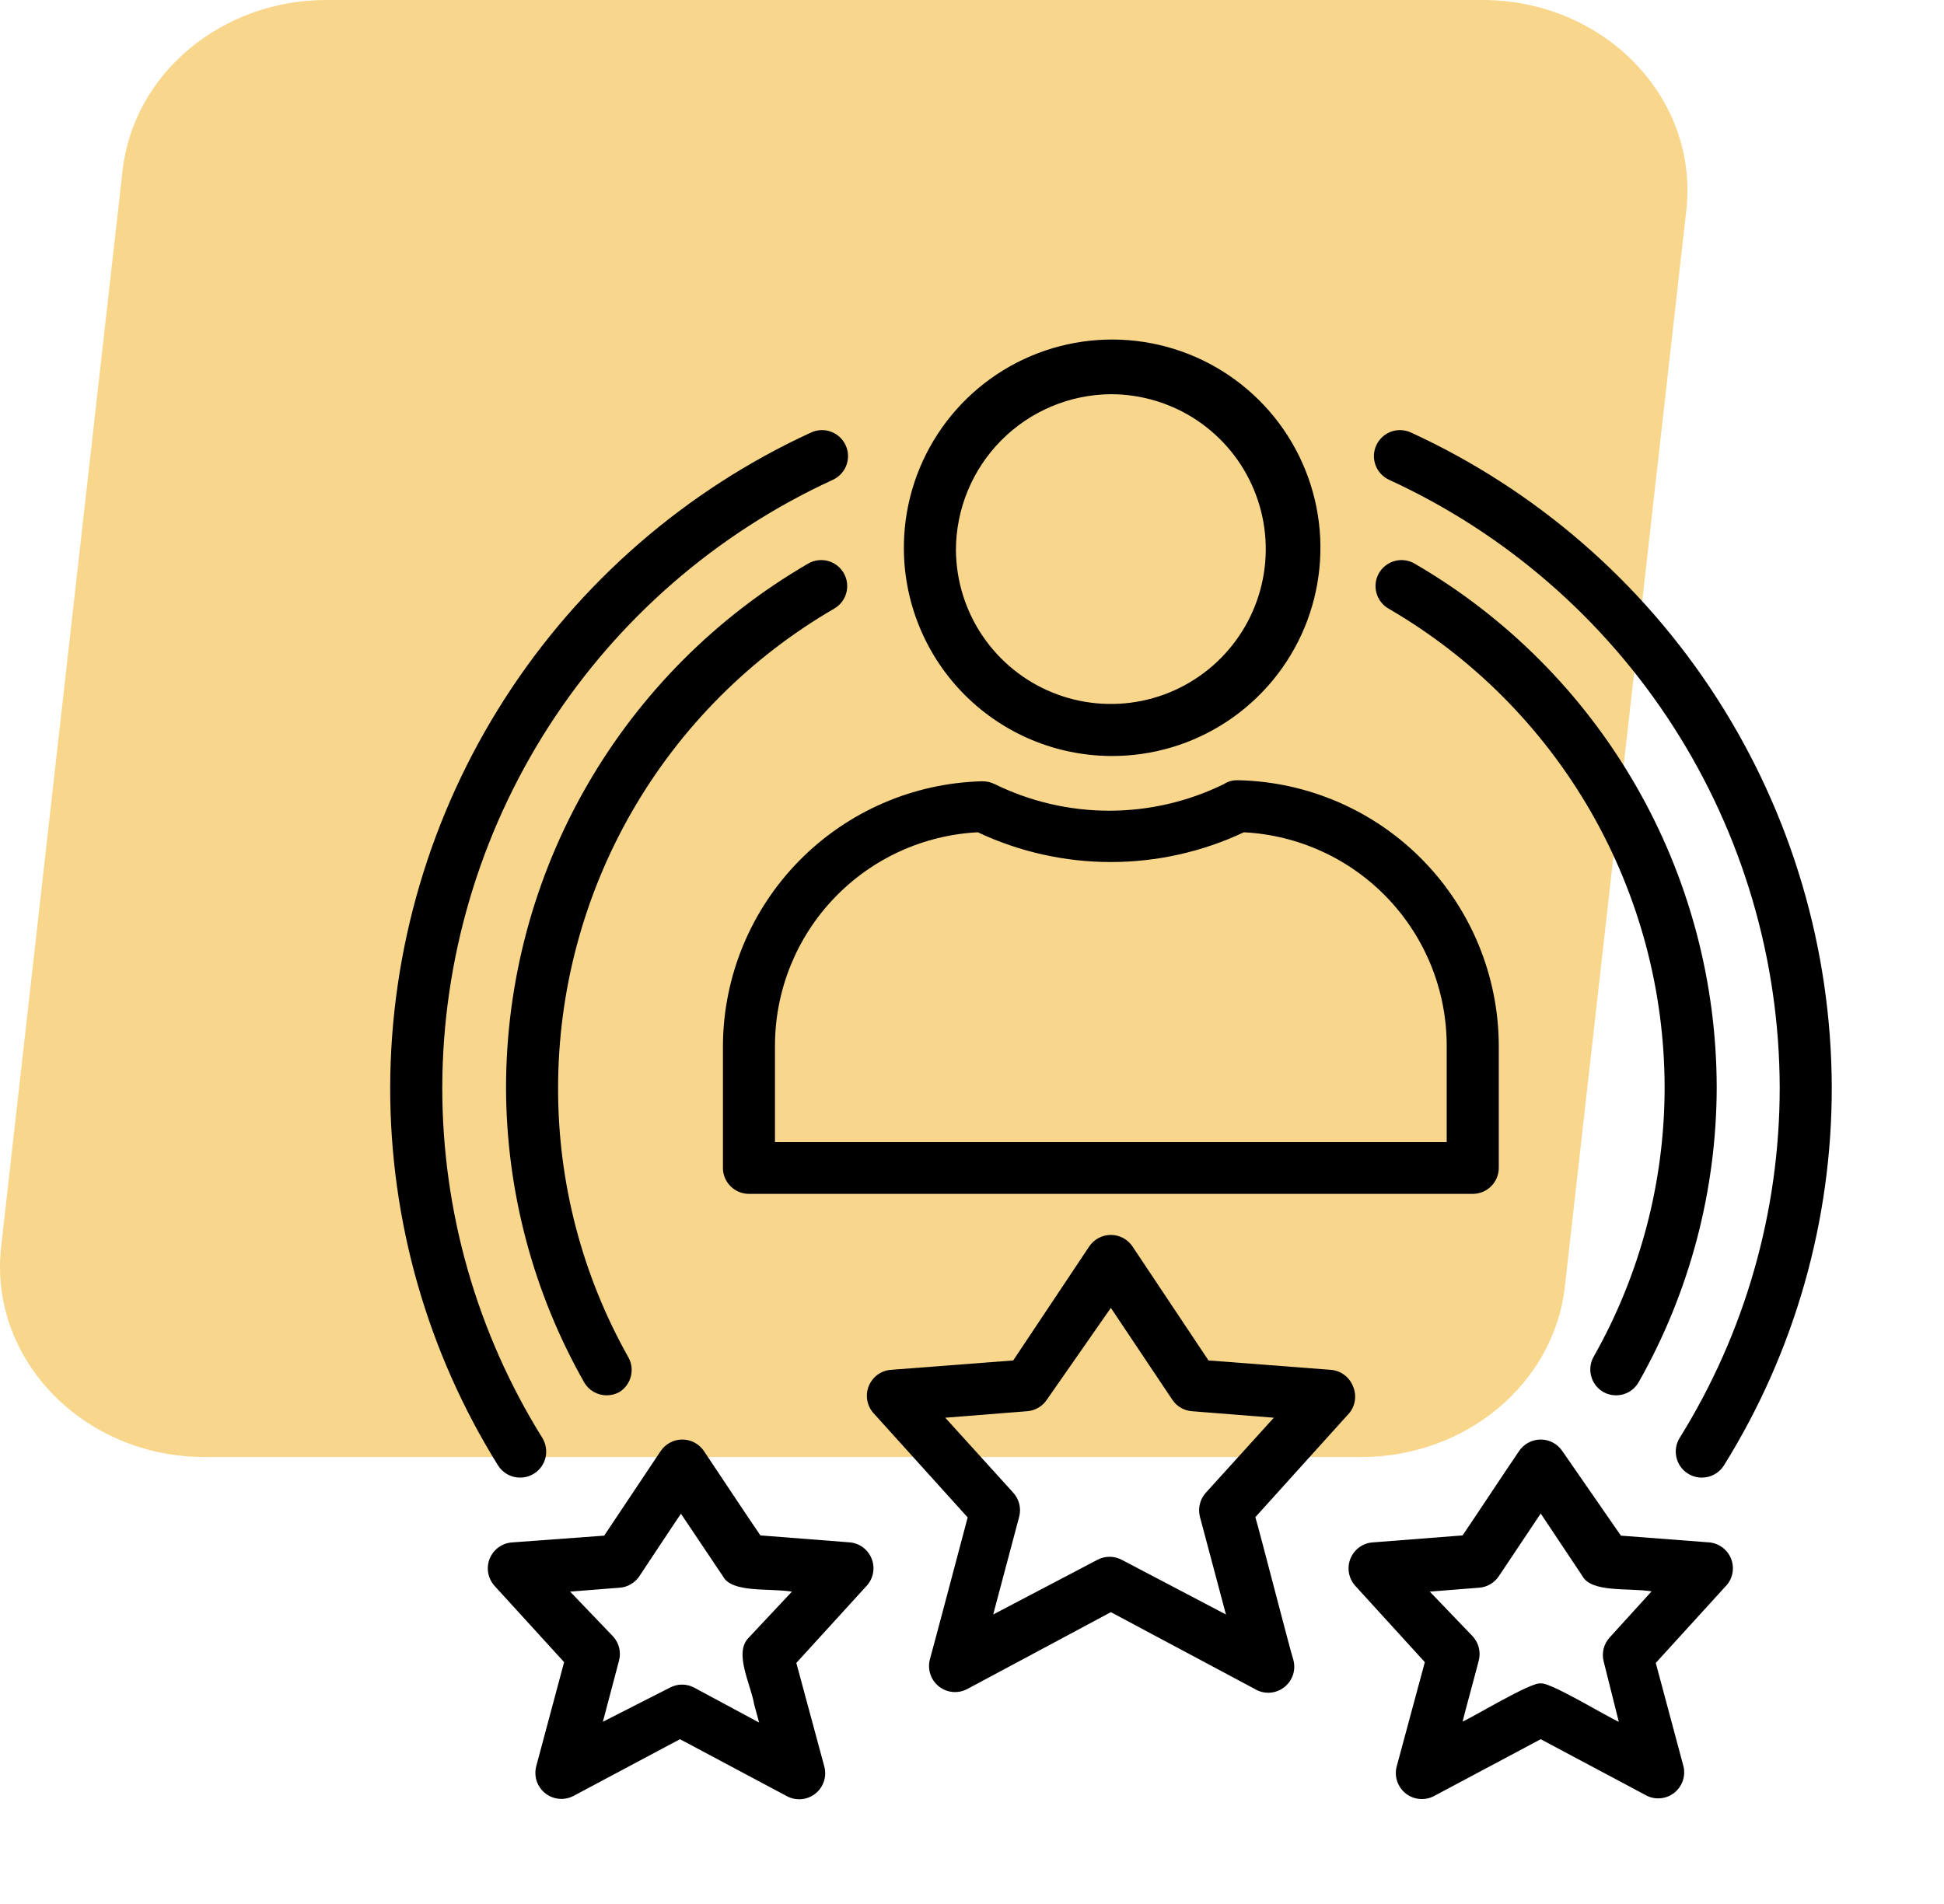
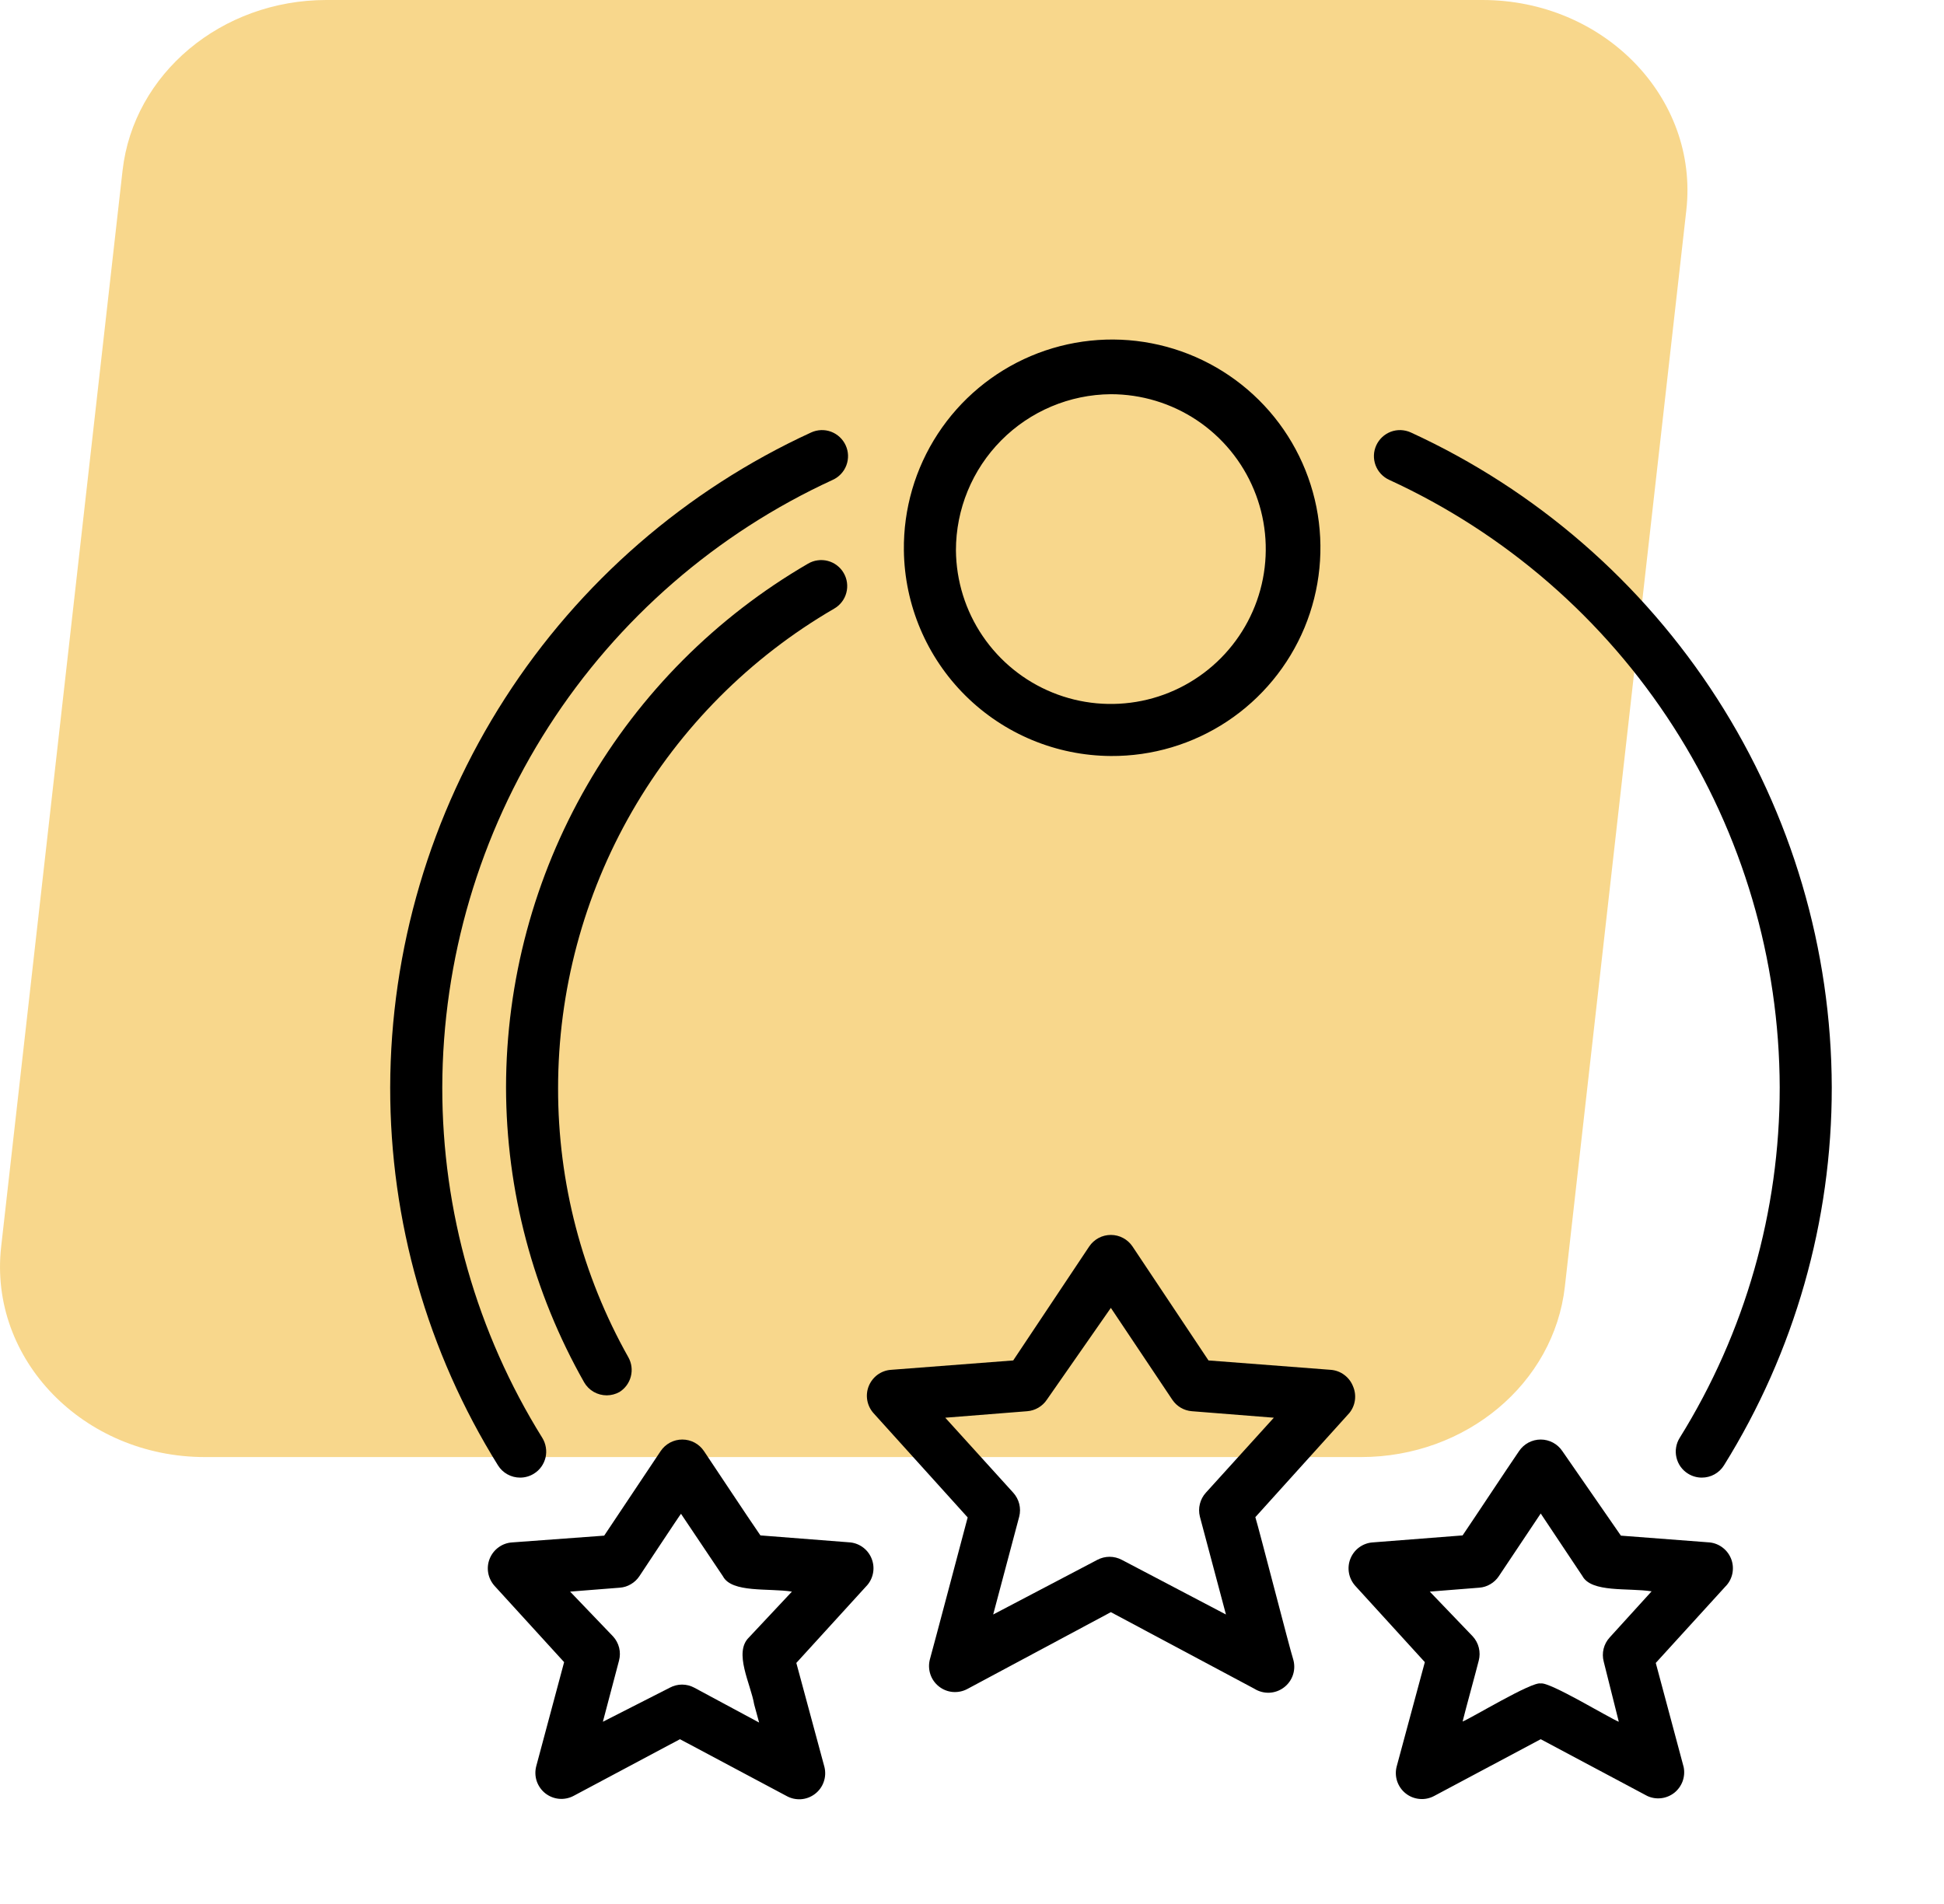
<svg xmlns="http://www.w3.org/2000/svg" width="49" height="48" viewBox="0 0 49 48" fill="none">
  <path d="M5.167 36.733H34.306C36.951 36.733 39.169 34.877 39.444 32.433L42.505 5.301C42.824 2.467 40.433 0 37.366 0H8.227C5.582 0 3.365 1.856 3.089 4.301L0.029 31.432C-0.291 34.266 2.101 36.733 5.167 36.733Z" fill="#F8D78C" />
  <path d="M28 19.059C29.042 19.066 30.063 18.762 30.932 18.186C31.801 17.61 32.479 16.788 32.88 15.826C33.28 14.863 33.385 13.803 33.181 12.781C32.976 11.759 32.472 10.82 31.733 10.086C30.993 9.351 30.052 8.853 29.028 8.655C28.005 8.457 26.945 8.569 25.985 8.975C25.025 9.382 24.208 10.065 23.638 10.937C23.067 11.81 22.77 12.833 22.783 13.875C22.8 15.25 23.356 16.564 24.332 17.534C25.307 18.503 26.624 19.051 28 19.059ZM28 9.938C28.771 9.938 29.524 10.166 30.166 10.593C30.807 11.021 31.308 11.629 31.604 12.341C31.901 13.052 31.98 13.835 31.832 14.592C31.684 15.349 31.315 16.044 30.772 16.592C30.229 17.139 29.537 17.514 28.782 17.668C28.026 17.822 27.242 17.75 26.528 17.459C25.814 17.169 25.202 16.673 24.769 16.035C24.336 15.398 24.102 14.646 24.095 13.875C24.095 12.836 24.505 11.84 25.237 11.102C25.968 10.365 26.961 9.946 28 9.938Z" fill="black" />
-   <path d="M18.878 30.098H37.122C37.296 30.098 37.463 30.028 37.586 29.905C37.709 29.782 37.778 29.615 37.778 29.441V26.344C37.768 24.596 37.077 22.921 35.852 21.674C34.626 20.428 32.963 19.709 31.215 19.67H31.176C31.059 19.67 30.945 19.704 30.848 19.768C29.949 20.209 28.961 20.438 27.96 20.438C26.959 20.438 25.972 20.209 25.073 19.768C24.973 19.719 24.863 19.694 24.751 19.696C23.014 19.742 21.362 20.46 20.143 21.701C18.925 22.941 18.236 24.605 18.222 26.344V29.448C18.223 29.621 18.293 29.786 18.416 29.908C18.539 30.029 18.705 30.098 18.878 30.098ZM19.534 26.337C19.541 24.96 20.074 23.638 21.025 22.643C21.976 21.647 23.271 21.053 24.646 20.982C25.695 21.476 26.84 21.732 28 21.732C29.159 21.732 30.304 21.476 31.353 20.982C32.729 21.053 34.026 21.648 34.977 22.645C35.928 23.642 36.461 24.966 36.465 26.344V28.792H19.534V26.337Z" fill="black" />
  <path d="M34.103 34.947C34.058 34.833 33.982 34.734 33.883 34.661C33.785 34.587 33.668 34.544 33.545 34.534L30.461 34.297L28.545 31.423C28.485 31.334 28.404 31.261 28.309 31.21C28.214 31.159 28.108 31.133 28 31.133C27.892 31.133 27.786 31.159 27.691 31.21C27.596 31.261 27.515 31.334 27.455 31.423L25.539 34.297L22.455 34.534C22.332 34.543 22.215 34.587 22.116 34.66C22.018 34.733 21.942 34.833 21.896 34.947C21.851 35.061 21.839 35.185 21.861 35.306C21.883 35.427 21.939 35.539 22.021 35.63L24.391 38.255C24.305 38.576 23.505 41.602 23.439 41.831C23.406 41.955 23.41 42.086 23.45 42.208C23.49 42.329 23.565 42.437 23.666 42.516C23.766 42.596 23.888 42.644 24.015 42.655C24.143 42.666 24.271 42.64 24.384 42.579L28 40.643L31.616 42.573C31.729 42.644 31.862 42.68 31.996 42.674C32.13 42.668 32.259 42.621 32.365 42.539C32.472 42.458 32.551 42.346 32.592 42.218C32.633 42.09 32.633 41.953 32.594 41.825C32.522 41.615 31.734 38.543 31.642 38.248L34.011 35.623C34.087 35.53 34.136 35.417 34.152 35.298C34.168 35.179 34.151 35.057 34.103 34.947ZM30.395 37.631C30.322 37.711 30.27 37.809 30.244 37.914C30.217 38.019 30.218 38.13 30.244 38.235L30.901 40.702L28.276 39.324C28.181 39.274 28.075 39.247 27.967 39.247C27.86 39.247 27.754 39.274 27.659 39.324L25.034 40.702L25.69 38.235C25.717 38.13 25.717 38.019 25.691 37.914C25.664 37.809 25.612 37.711 25.539 37.631L23.826 35.741L25.893 35.577C25.992 35.569 26.087 35.539 26.172 35.489C26.258 35.439 26.331 35.37 26.386 35.288L28 32.972L29.549 35.288C29.604 35.37 29.677 35.439 29.762 35.489C29.847 35.539 29.942 35.569 30.041 35.577L32.108 35.741L30.395 37.631Z" fill="black" />
  <path d="M43.094 38.885L40.856 38.714L39.379 36.581C39.319 36.492 39.238 36.419 39.143 36.368C39.048 36.318 38.942 36.291 38.835 36.291C38.727 36.291 38.621 36.318 38.526 36.368C38.431 36.419 38.35 36.492 38.29 36.581C37.962 37.06 37.201 38.215 36.866 38.708L34.595 38.885C34.473 38.894 34.356 38.938 34.257 39.011C34.158 39.084 34.082 39.184 34.037 39.298C33.992 39.412 33.98 39.536 34.002 39.657C34.024 39.778 34.08 39.89 34.162 39.981L35.914 41.903L35.206 44.528C35.172 44.652 35.176 44.783 35.216 44.905C35.257 45.026 35.331 45.134 35.432 45.213C35.532 45.293 35.654 45.341 35.782 45.352C35.91 45.364 36.038 45.337 36.151 45.276L38.835 43.846L41.519 45.276C41.629 45.328 41.751 45.347 41.872 45.333C41.993 45.319 42.107 45.271 42.203 45.196C42.298 45.12 42.37 45.019 42.412 44.905C42.453 44.791 42.462 44.667 42.438 44.548L41.735 41.923L43.487 40C43.575 39.913 43.636 39.802 43.663 39.682C43.69 39.561 43.683 39.435 43.642 39.319C43.6 39.202 43.527 39.099 43.43 39.023C43.333 38.946 43.217 38.898 43.094 38.885ZM40.574 41.28C40.499 41.361 40.447 41.459 40.42 41.566C40.394 41.672 40.395 41.784 40.423 41.89L40.803 43.406C40.58 43.321 39.051 42.389 38.835 42.441C38.618 42.383 37.076 43.321 36.866 43.4C36.938 43.104 37.194 42.179 37.273 41.864C37.301 41.758 37.301 41.646 37.275 41.54C37.249 41.433 37.196 41.335 37.122 41.254L36.039 40.125L37.286 40.026C37.384 40.019 37.48 39.989 37.565 39.938C37.65 39.889 37.723 39.82 37.778 39.738L38.835 38.156L39.885 39.731C40.114 40.158 41.04 40.026 41.63 40.118L40.574 41.28Z" fill="black" />
  <path d="M21.437 38.885L19.167 38.708C18.826 38.215 18.071 37.067 17.743 36.581C17.683 36.492 17.602 36.419 17.507 36.368C17.412 36.318 17.306 36.291 17.198 36.291C17.09 36.291 16.984 36.318 16.889 36.368C16.794 36.419 16.713 36.492 16.653 36.581L15.229 38.714L12.906 38.885C12.783 38.893 12.665 38.936 12.566 39.009C12.466 39.081 12.389 39.181 12.343 39.295C12.297 39.409 12.284 39.534 12.306 39.656C12.328 39.777 12.384 39.889 12.466 39.981L14.219 41.903L13.516 44.528C13.484 44.651 13.488 44.781 13.528 44.902C13.569 45.022 13.643 45.129 13.742 45.208C13.842 45.287 13.962 45.336 14.088 45.348C14.215 45.36 14.342 45.335 14.455 45.276L17.139 43.846L19.823 45.276C19.934 45.339 20.062 45.367 20.189 45.359C20.317 45.35 20.439 45.304 20.541 45.226C20.643 45.149 20.72 45.044 20.762 44.923C20.805 44.803 20.811 44.672 20.781 44.548L20.072 41.923L21.825 40C21.912 39.913 21.973 39.803 22 39.683C22.028 39.563 22.021 39.438 21.98 39.321C21.94 39.205 21.868 39.102 21.772 39.025C21.676 38.948 21.56 38.899 21.437 38.885ZM18.878 41.28C18.484 41.661 18.924 42.455 19.009 42.967L19.134 43.426L17.5 42.547C17.405 42.496 17.299 42.469 17.191 42.469C17.084 42.469 16.978 42.496 16.883 42.547L15.196 43.406L15.603 41.864C15.631 41.758 15.632 41.646 15.606 41.54C15.579 41.433 15.527 41.335 15.452 41.254L14.37 40.125L15.623 40.026C15.722 40.019 15.817 39.989 15.902 39.938C15.987 39.889 16.06 39.82 16.115 39.738C16.115 39.738 17.165 38.15 17.165 38.163L18.222 39.738C18.445 40.164 19.377 40.033 19.961 40.125L18.878 41.28Z" fill="black" />
  <path d="M13.11 37.251C13.232 37.251 13.353 37.217 13.457 37.152C13.531 37.107 13.595 37.047 13.645 36.977C13.695 36.907 13.731 36.827 13.751 36.743C13.77 36.659 13.773 36.572 13.758 36.486C13.744 36.401 13.713 36.32 13.668 36.247C12.018 33.596 11.145 30.535 11.148 27.413C11.155 24.187 12.086 21.03 13.83 18.316C15.574 15.602 18.059 13.444 20.991 12.097C21.07 12.061 21.14 12.01 21.199 11.947C21.258 11.884 21.304 11.81 21.334 11.729C21.364 11.648 21.378 11.562 21.375 11.476C21.372 11.39 21.352 11.306 21.316 11.227C21.28 11.149 21.229 11.078 21.166 11.019C21.103 10.96 21.029 10.915 20.949 10.884C20.868 10.854 20.782 10.84 20.696 10.843C20.61 10.847 20.525 10.866 20.447 10.902C17.286 12.354 14.607 14.681 12.727 17.607C10.847 20.532 9.843 23.935 9.835 27.413C9.831 30.781 10.772 34.083 12.552 36.942C12.611 37.037 12.693 37.115 12.791 37.169C12.888 37.223 12.998 37.251 13.11 37.251Z" fill="black" />
  <path d="M35.015 12.097C37.947 13.444 40.432 15.602 42.176 18.316C43.92 21.03 44.851 24.187 44.859 27.413C44.861 30.535 43.988 33.596 42.339 36.247C42.293 36.32 42.262 36.401 42.248 36.486C42.233 36.572 42.236 36.659 42.256 36.743C42.275 36.827 42.311 36.907 42.361 36.977C42.412 37.047 42.475 37.107 42.549 37.152C42.653 37.217 42.774 37.251 42.896 37.251C43.008 37.251 43.118 37.223 43.215 37.169C43.313 37.115 43.395 37.037 43.454 36.942C45.234 34.083 46.175 30.781 46.171 27.413C46.163 23.935 45.159 20.532 43.279 17.607C41.399 14.681 38.72 12.354 35.56 10.902C35.481 10.866 35.396 10.847 35.31 10.843C35.224 10.84 35.138 10.854 35.057 10.884C34.977 10.915 34.903 10.96 34.84 11.019C34.777 11.078 34.726 11.149 34.69 11.227C34.654 11.306 34.634 11.39 34.631 11.476C34.628 11.562 34.642 11.648 34.672 11.729C34.703 11.81 34.748 11.884 34.807 11.947C34.866 12.01 34.936 12.061 35.015 12.097Z" fill="black" />
-   <path d="M40.41 35.092C40.508 35.147 40.618 35.176 40.731 35.177C40.847 35.177 40.961 35.147 41.061 35.09C41.161 35.032 41.244 34.949 41.302 34.849C42.588 32.581 43.266 30.02 43.271 27.413C43.267 24.739 42.563 22.112 41.227 19.796C39.891 17.479 37.971 15.553 35.658 14.21C35.584 14.166 35.502 14.137 35.416 14.126C35.33 14.114 35.243 14.119 35.16 14.141C35.076 14.163 34.998 14.201 34.929 14.254C34.86 14.306 34.803 14.371 34.759 14.446C34.716 14.521 34.688 14.604 34.676 14.689C34.665 14.775 34.671 14.862 34.694 14.946C34.716 15.03 34.755 15.108 34.808 15.176C34.861 15.245 34.927 15.302 35.002 15.345C37.115 16.573 38.87 18.333 40.091 20.451C41.311 22.569 41.955 24.969 41.958 27.413C41.958 29.799 41.339 32.144 40.16 34.219C40.081 34.368 40.063 34.543 40.11 34.705C40.156 34.868 40.264 35.006 40.41 35.092Z" fill="black" />
  <path d="M21.024 15.345C21.099 15.302 21.165 15.245 21.218 15.176C21.271 15.108 21.31 15.03 21.332 14.946C21.355 14.862 21.36 14.775 21.349 14.689C21.338 14.604 21.31 14.521 21.266 14.446C21.223 14.371 21.165 14.306 21.097 14.254C21.028 14.201 20.95 14.163 20.866 14.141C20.782 14.119 20.695 14.114 20.61 14.126C20.524 14.137 20.442 14.166 20.367 14.21C18.055 15.553 16.135 17.479 14.799 19.796C13.463 22.112 12.758 24.739 12.755 27.413C12.759 30.02 13.438 32.581 14.724 34.849C14.781 34.949 14.865 35.032 14.965 35.09C15.065 35.147 15.179 35.177 15.295 35.177C15.407 35.176 15.518 35.147 15.616 35.092C15.758 35.002 15.86 34.862 15.901 34.7C15.943 34.537 15.921 34.365 15.839 34.219C14.673 32.148 14.063 29.81 14.067 27.433C14.067 24.986 14.709 22.581 15.93 20.459C17.151 18.338 18.907 16.575 21.024 15.345Z" fill="black" />
</svg>